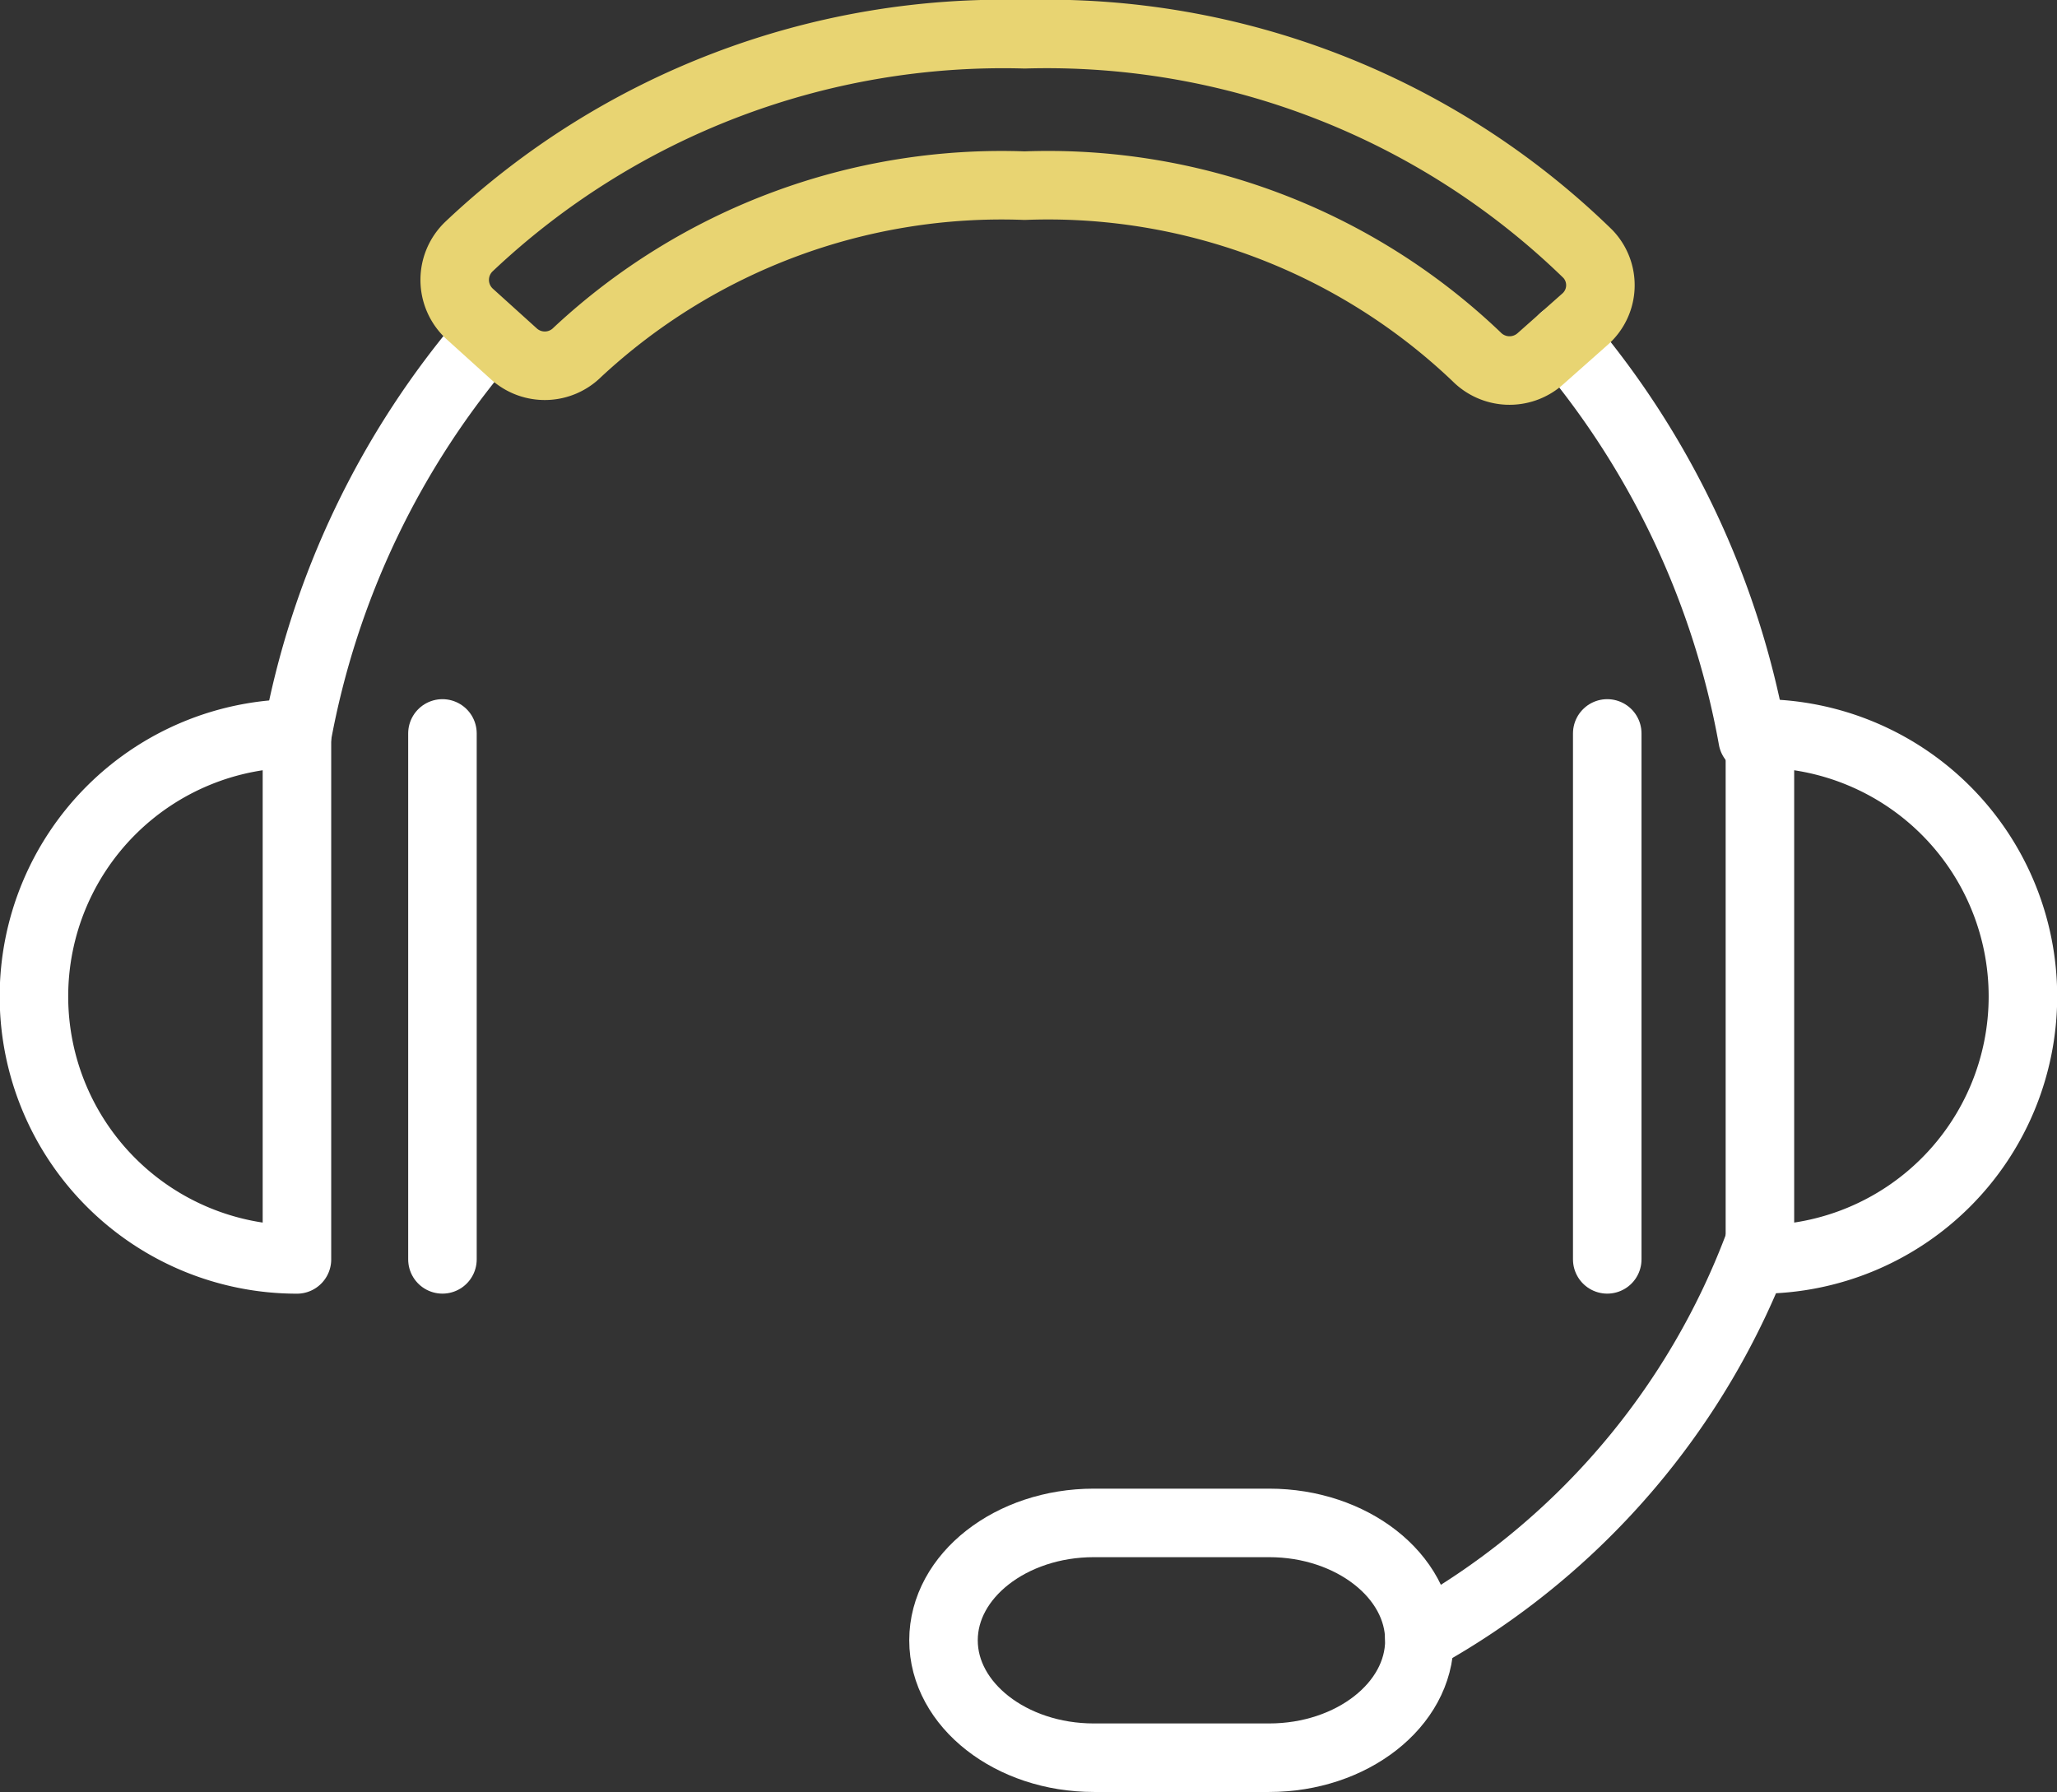
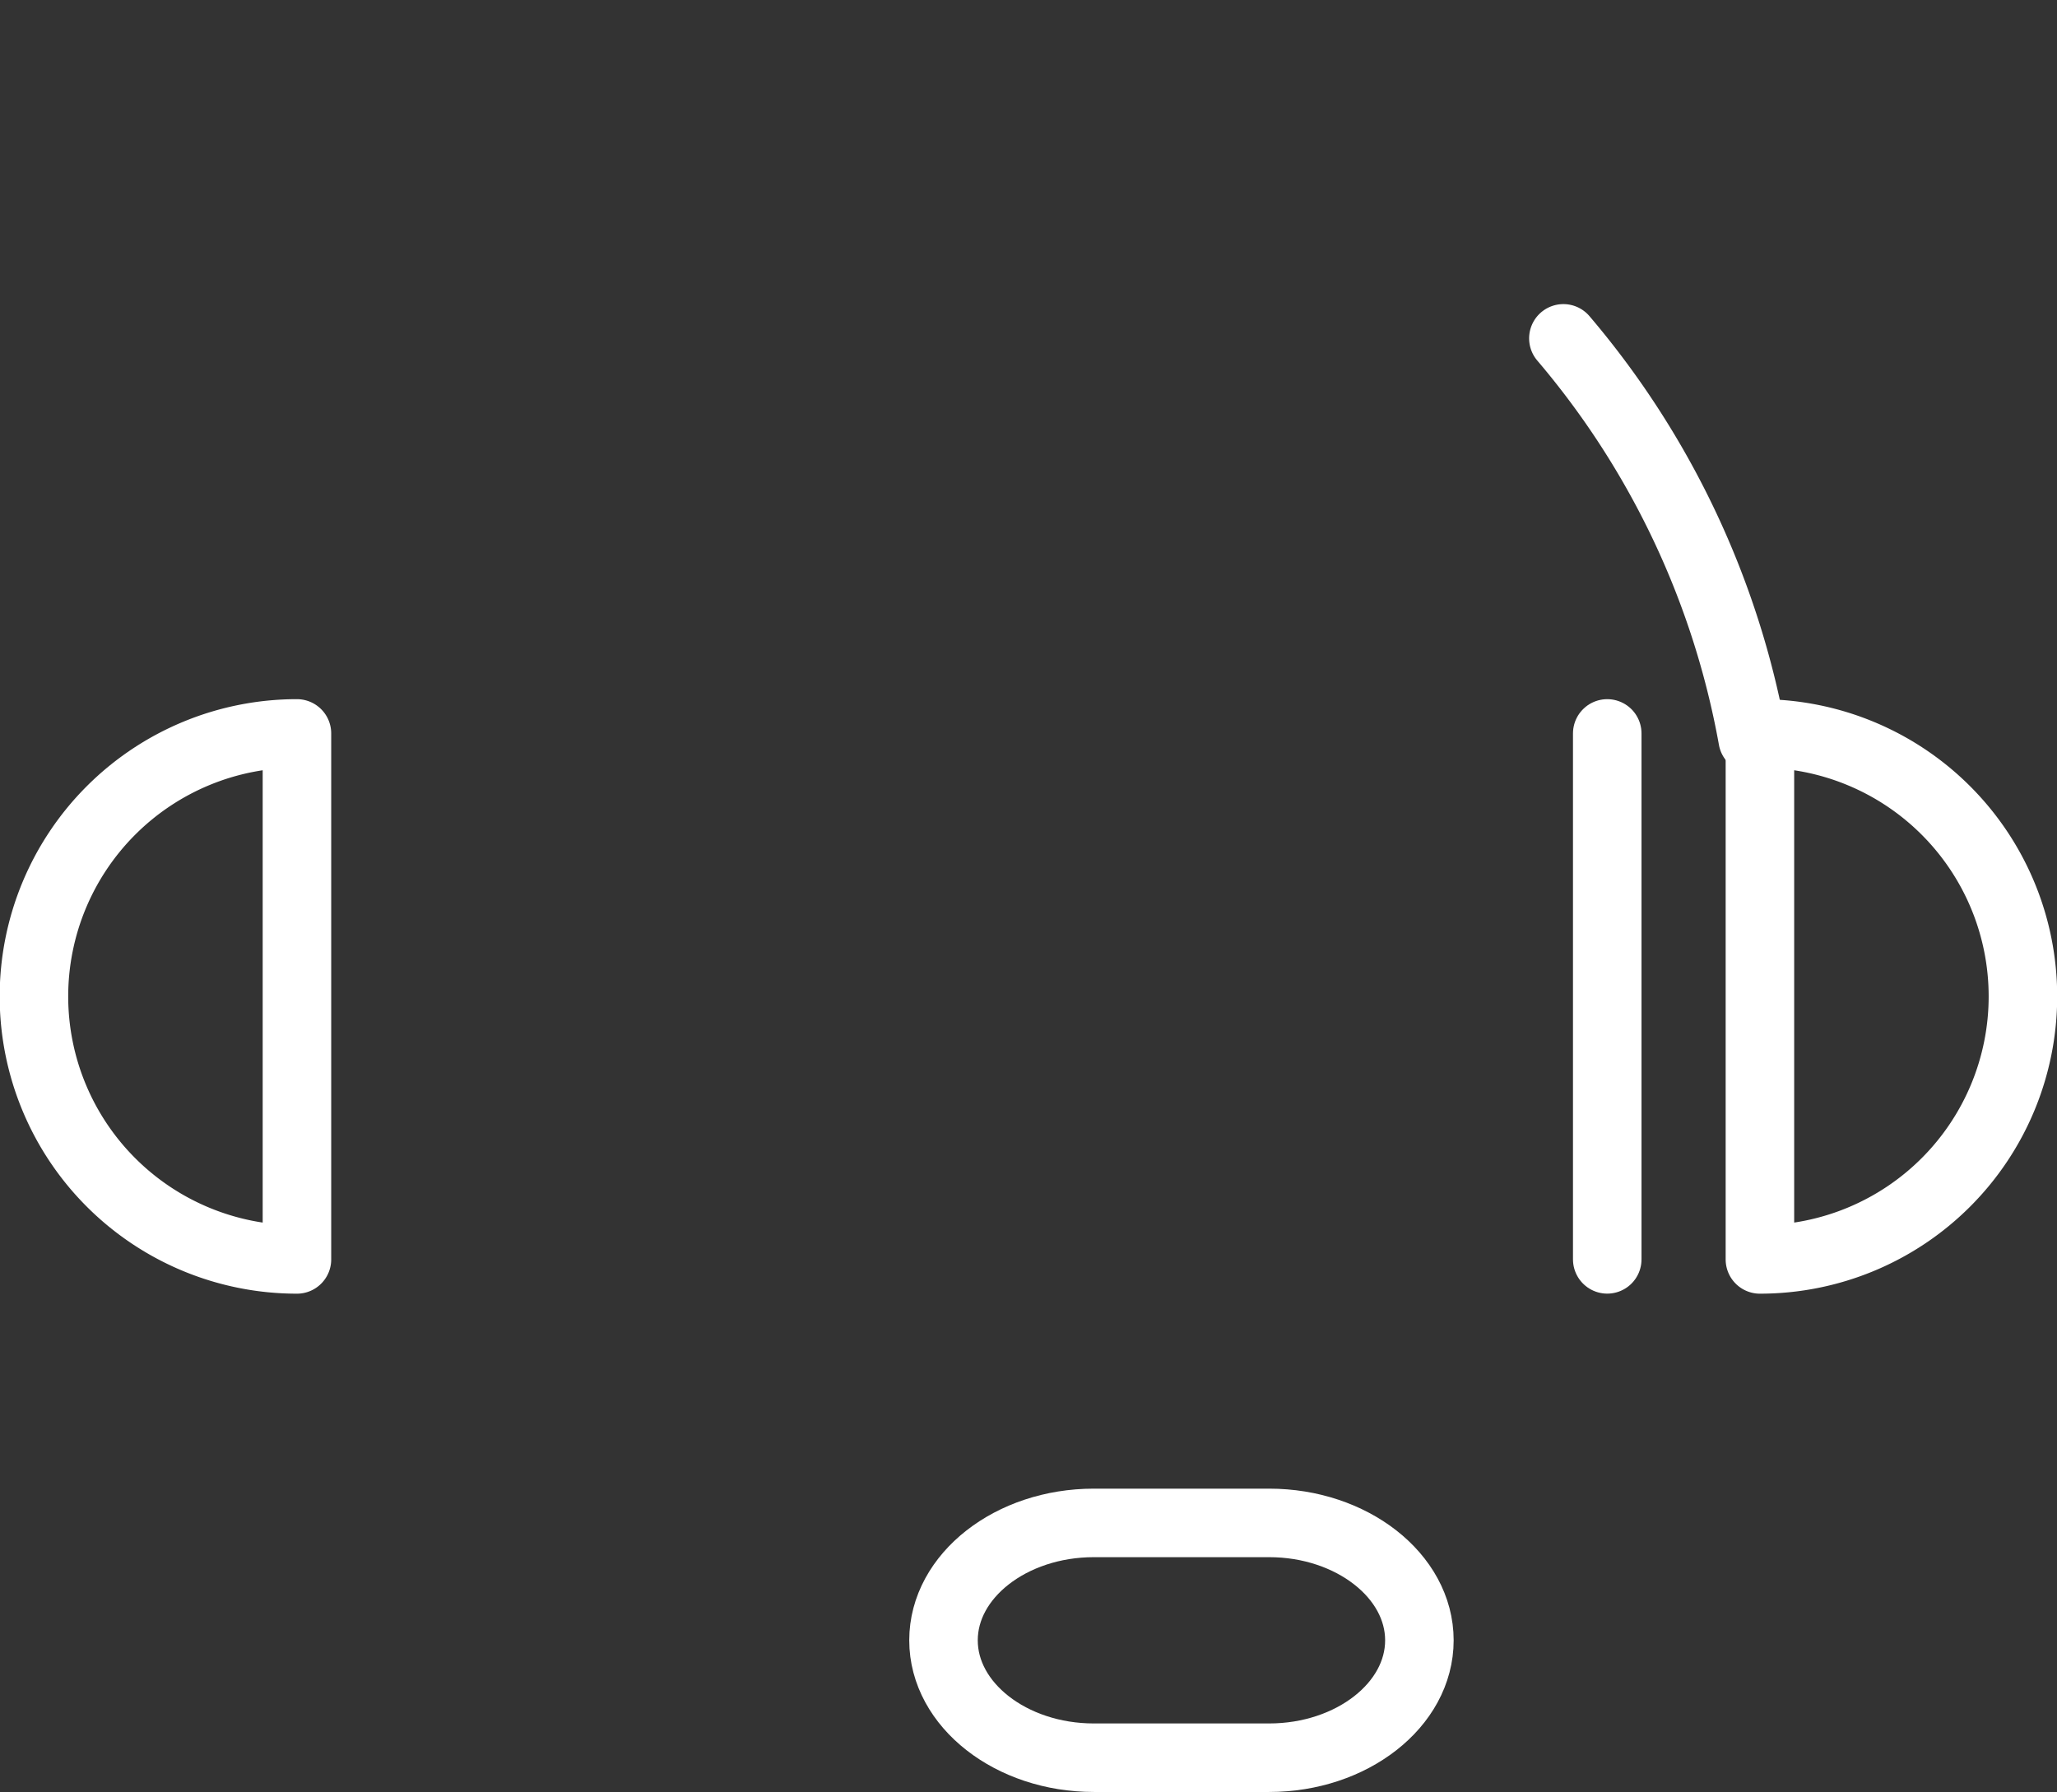
<svg xmlns="http://www.w3.org/2000/svg" width="45.027" height="39.227" viewBox="0 0 45.027 39.227">
  <rect x="0" y="0" width="45.027" height="39.227" fill="#333333" stroke="none" />
  <defs>
    <clipPath id="clip-path">
      <rect id="長方形_1268" data-name="長方形 1268" width="45.027" height="39.227" transform="translate(0 0)" fill="none" />
    </clipPath>
  </defs>
  <g id="icn" transform="translate(0 0)">
    <g id="グループ_1877" data-name="グループ 1877" clip-path="url(#clip-path)">
      <path id="パス_16309" data-name="パス 16309" d="M31.07,35.907c0,1.414-1.48,2.57-3.289,2.57H23.943c-1.809,0-3.29-1.156-3.29-2.57s1.481-2.57,3.29-2.57h3.838C29.588,33.337,31.07,34.494,31.07,35.907Z" fill="none" stroke="#fff" stroke-linecap="round" stroke-linejoin="round" stroke-width="1.5" />
      <path id="パス_16310" data-name="パス 16310" d="M6.5,16.055a5.757,5.757,0,0,0,0,11.514Z" fill="none" stroke="#fff" stroke-linecap="round" stroke-linejoin="round" stroke-width="1.5" />
-       <line id="線_83" data-name="線 83" y1="11.513" transform="translate(9.685 16.055)" fill="none" stroke="#fff" stroke-linecap="round" stroke-linejoin="round" stroke-width="1.5" />
      <path id="パス_16311" data-name="パス 16311" d="M38.524,16.055a5.757,5.757,0,0,1,0,11.514Z" fill="none" stroke="#fff" stroke-linecap="round" stroke-linejoin="round" stroke-width="1.5" />
-       <path id="パス_16312" data-name="パス 16312" d="M38.524,27.174a16.378,16.378,0,0,1-7.454,8.668" fill="none" stroke="#fff" stroke-linecap="round" stroke-linejoin="round" stroke-width="1.5" />
      <line id="線_84" data-name="線 84" y1="11.513" transform="translate(35.182 16.055)" fill="none" stroke="#fff" stroke-linecap="round" stroke-linejoin="round" stroke-width="1.5" />
      <path id="パス_16313" data-name="パス 16313" d="M34.222,7.407a18.6,18.6,0,0,1,4.143,8.766" fill="none" stroke="#fff" stroke-linecap="round" stroke-linejoin="round" stroke-width="1.5" />
-       <path id="パス_16314" data-name="パス 16314" d="M6.5,16.119A18.54,18.54,0,0,1,10.7,7.336" fill="none" stroke="#fff" stroke-linecap="round" stroke-linejoin="round" stroke-width="1.5" />
-       <path id="パス_16315" data-name="パス 16315" d="M33.705,7.865a1.014,1.014,0,0,1-1.387-.059,13.59,13.59,0,0,0-9.889-3.742A13.618,13.618,0,0,0,12.64,7.71a1.01,1.01,0,0,1-1.383.044l-.978-.884a1.01,1.01,0,0,1-.006-1.48A17.016,17.016,0,0,1,22.429.75,16.967,16.967,0,0,1,34.756,5.557a.99.99,0,0,1-.065,1.434Z" fill="none" stroke="#e8d472" stroke-linecap="round" stroke-linejoin="round" stroke-width="1.5" />
    </g>
  </g>
</svg>